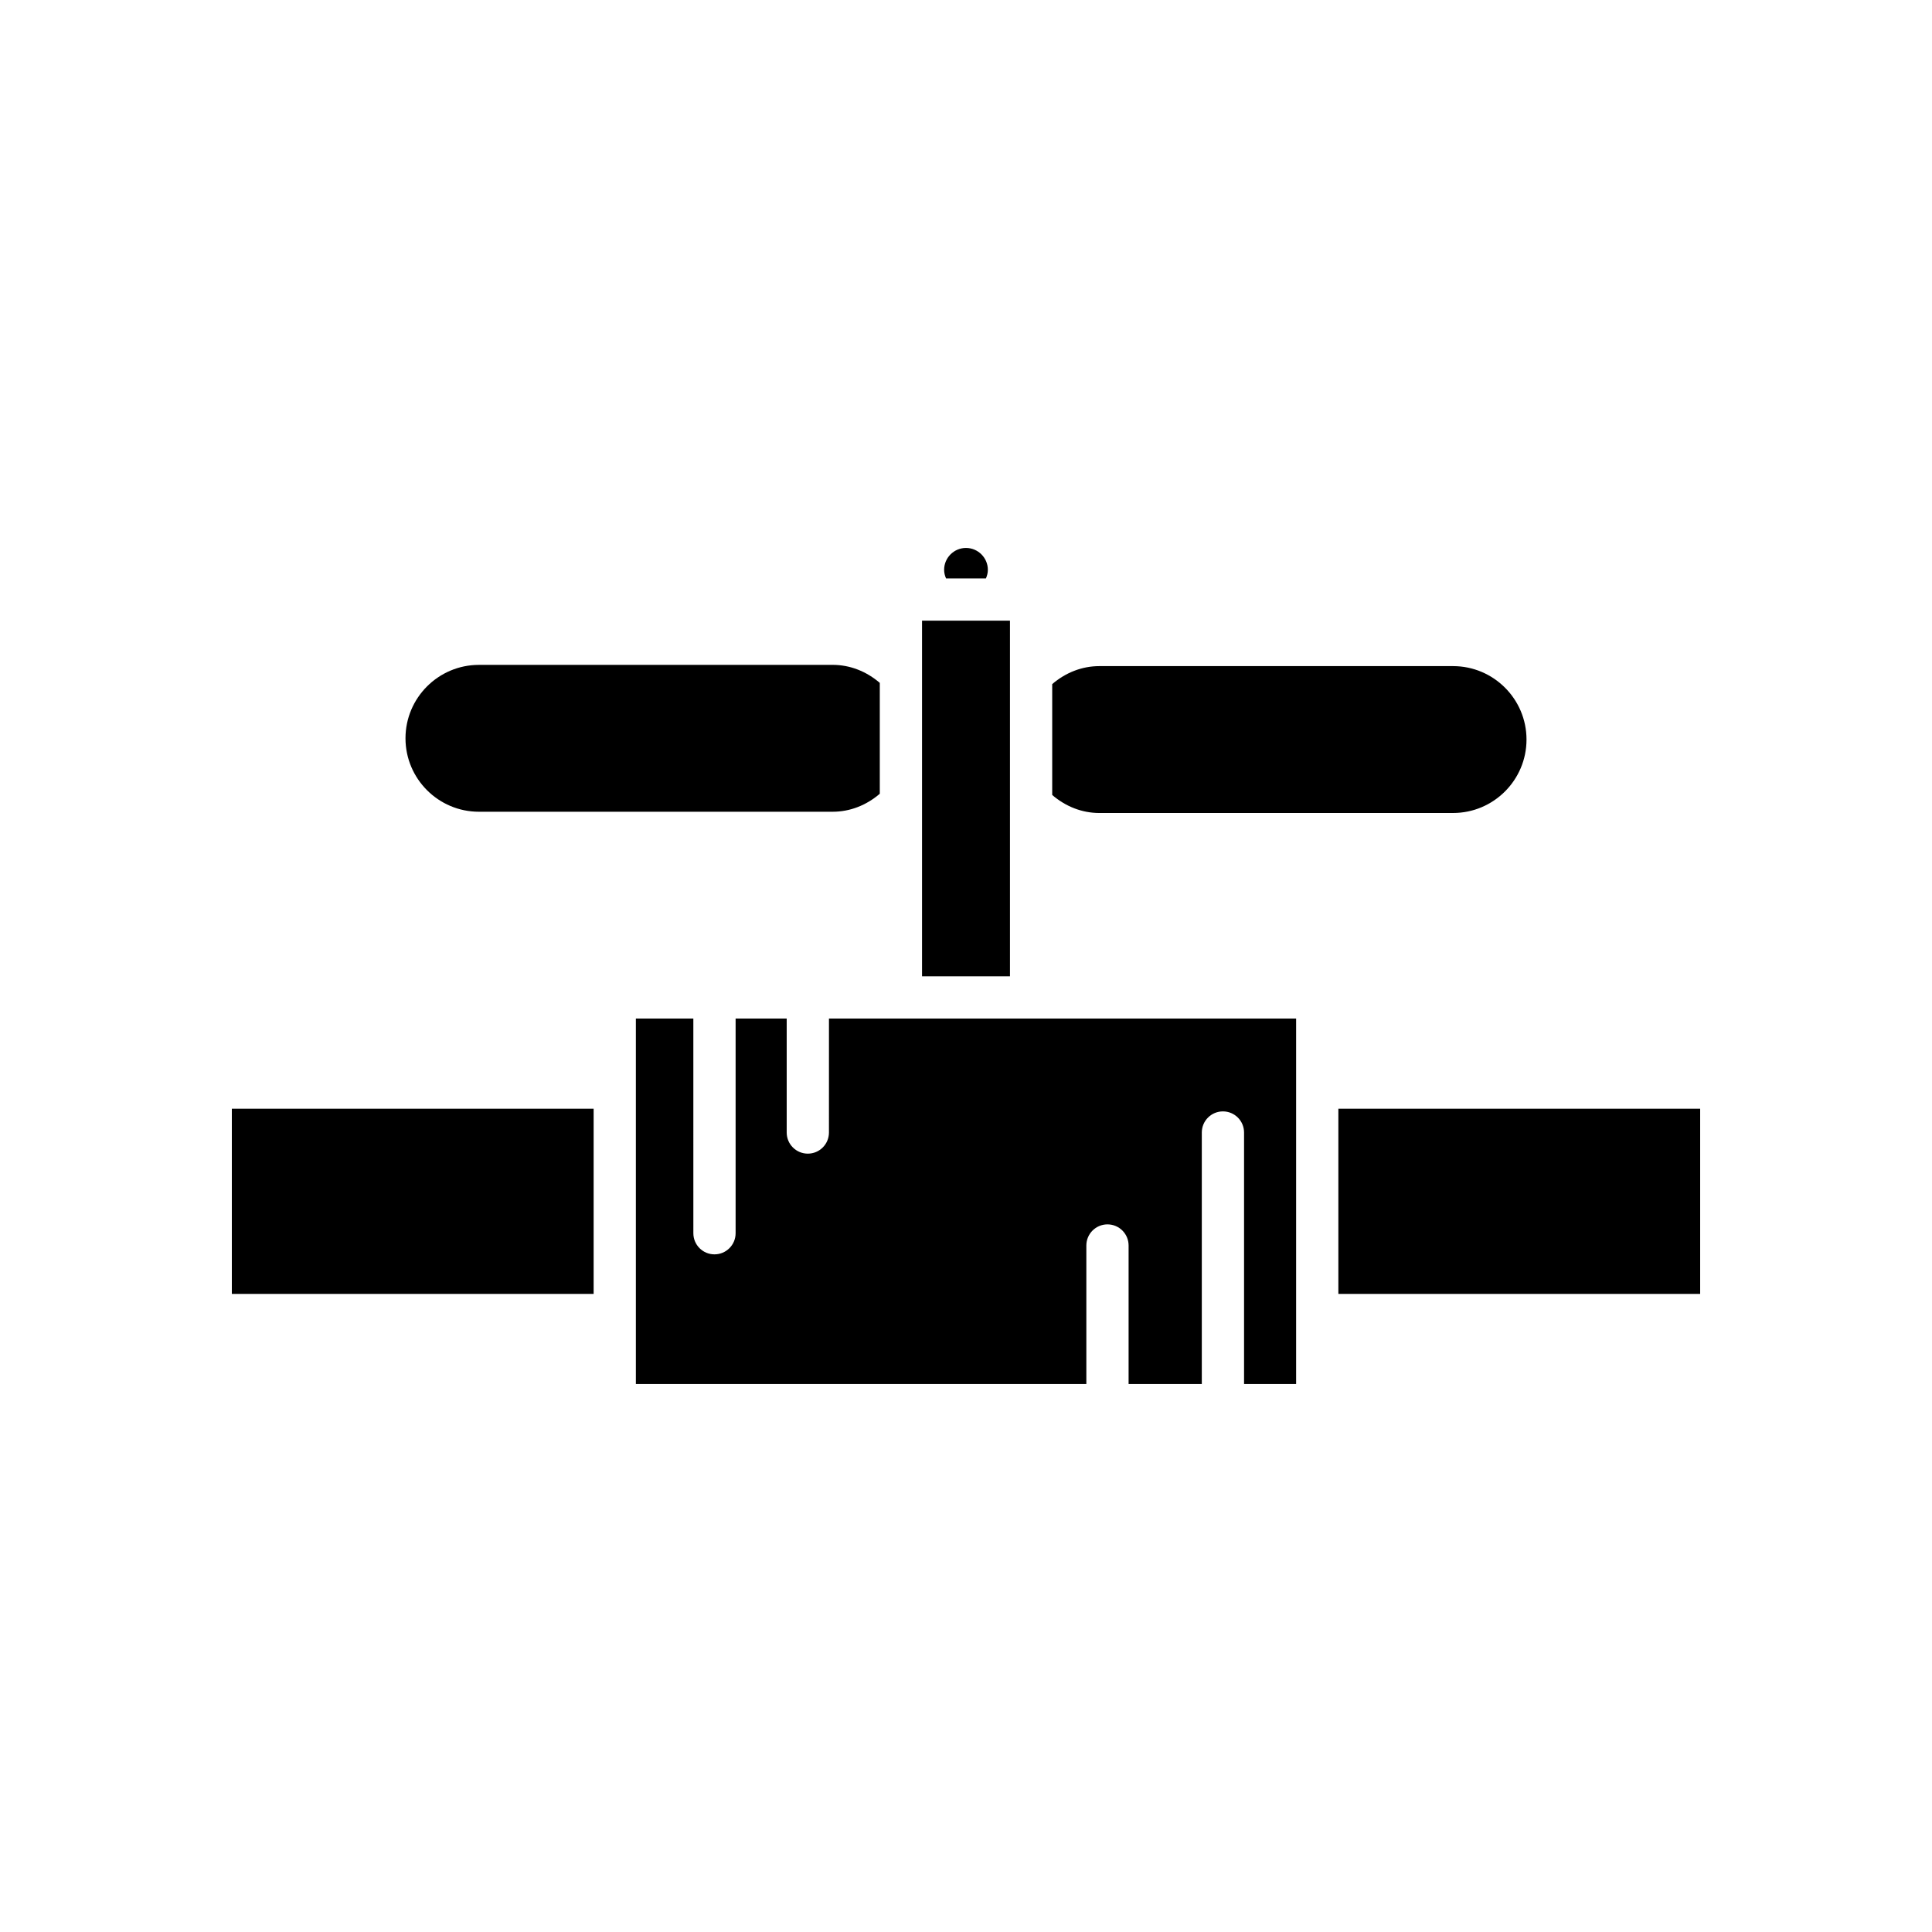
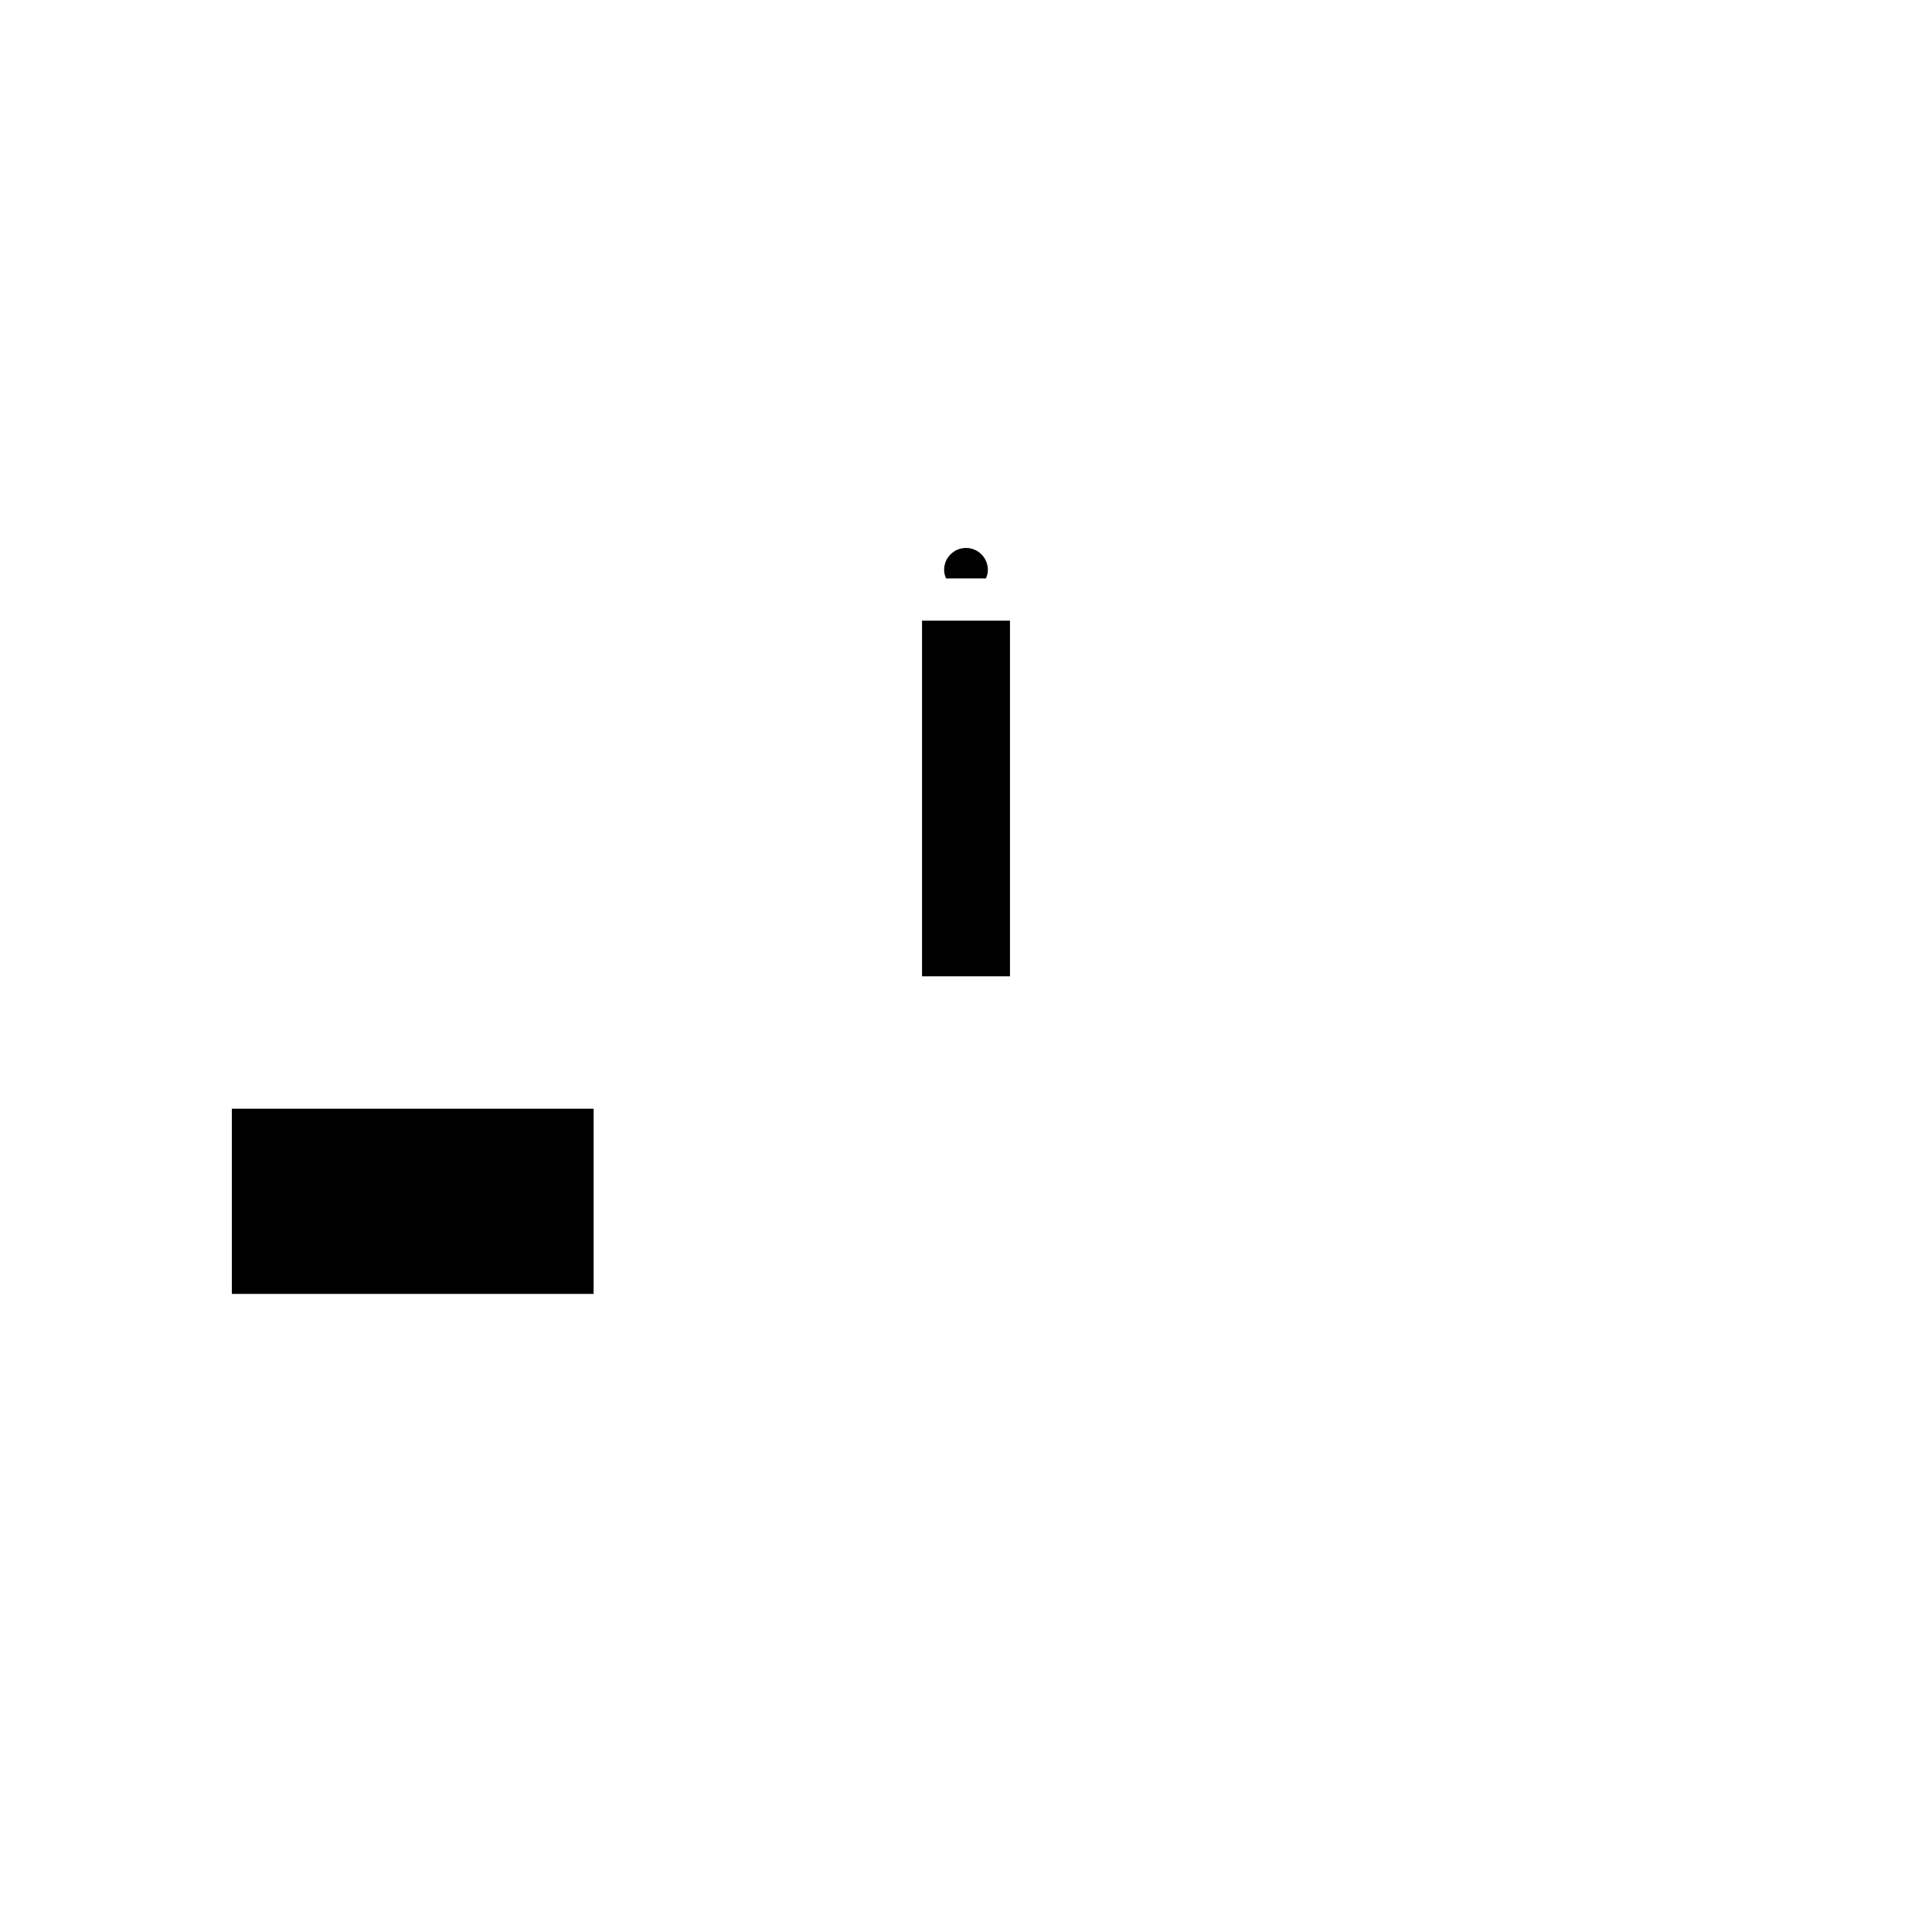
<svg xmlns="http://www.w3.org/2000/svg" fill="#000000" width="800px" height="800px" version="1.1" viewBox="144 144 512 512">
  <g>
-     <path d="m529.08 359.45c10.73 0 19.461-8.73 19.461-19.461s-8.73-19.461-19.461-19.461h-93.738c-4.633 0-8.965 1.734-12.496 4.769v29.379c3.535 3.039 7.867 4.777 12.496 4.777z" />
    <path d="m205.44 437.82h95.879v49.078h-95.879z" />
    <path d="m405.28 297.29c0.316-0.719 0.512-1.484 0.512-2.281 0-3.191-2.602-5.797-5.797-5.797-3.191 0-5.793 2.602-5.793 5.797 0 0.793 0.191 1.559 0.512 2.281z" />
    <path d="m388.35 308.48h23.301v94.25h-23.301z" />
-     <path d="m270.92 359.12h93.738c4.633 0 8.965-1.734 12.496-4.769v-29.383c-3.539-3.035-7.871-4.773-12.496-4.773l-93.738 0.004c-10.73 0-19.461 8.73-19.461 19.461s8.73 19.461 19.461 19.461z" />
-     <path d="m363.68 444.13c0 3.094-2.504 5.598-5.598 5.598s-5.598-2.504-5.598-5.598v-30.203h-13.539v56.891c0 3.094-2.504 5.598-5.598 5.598s-5.598-2.504-5.598-5.598l-0.004-56.891h-15.23v96.859h119.38v-36.715c0-3.094 2.504-5.598 5.598-5.598s5.598 2.504 5.598 5.598v36.715h19.402v-66.656c0-3.094 2.504-5.598 5.598-5.598s5.598 2.504 5.598 5.598v66.656h13.797v-96.859h-123.8z" />
-     <path d="m498.68 437.82h95.879v49.078h-95.879z" />
  </g>
</svg>